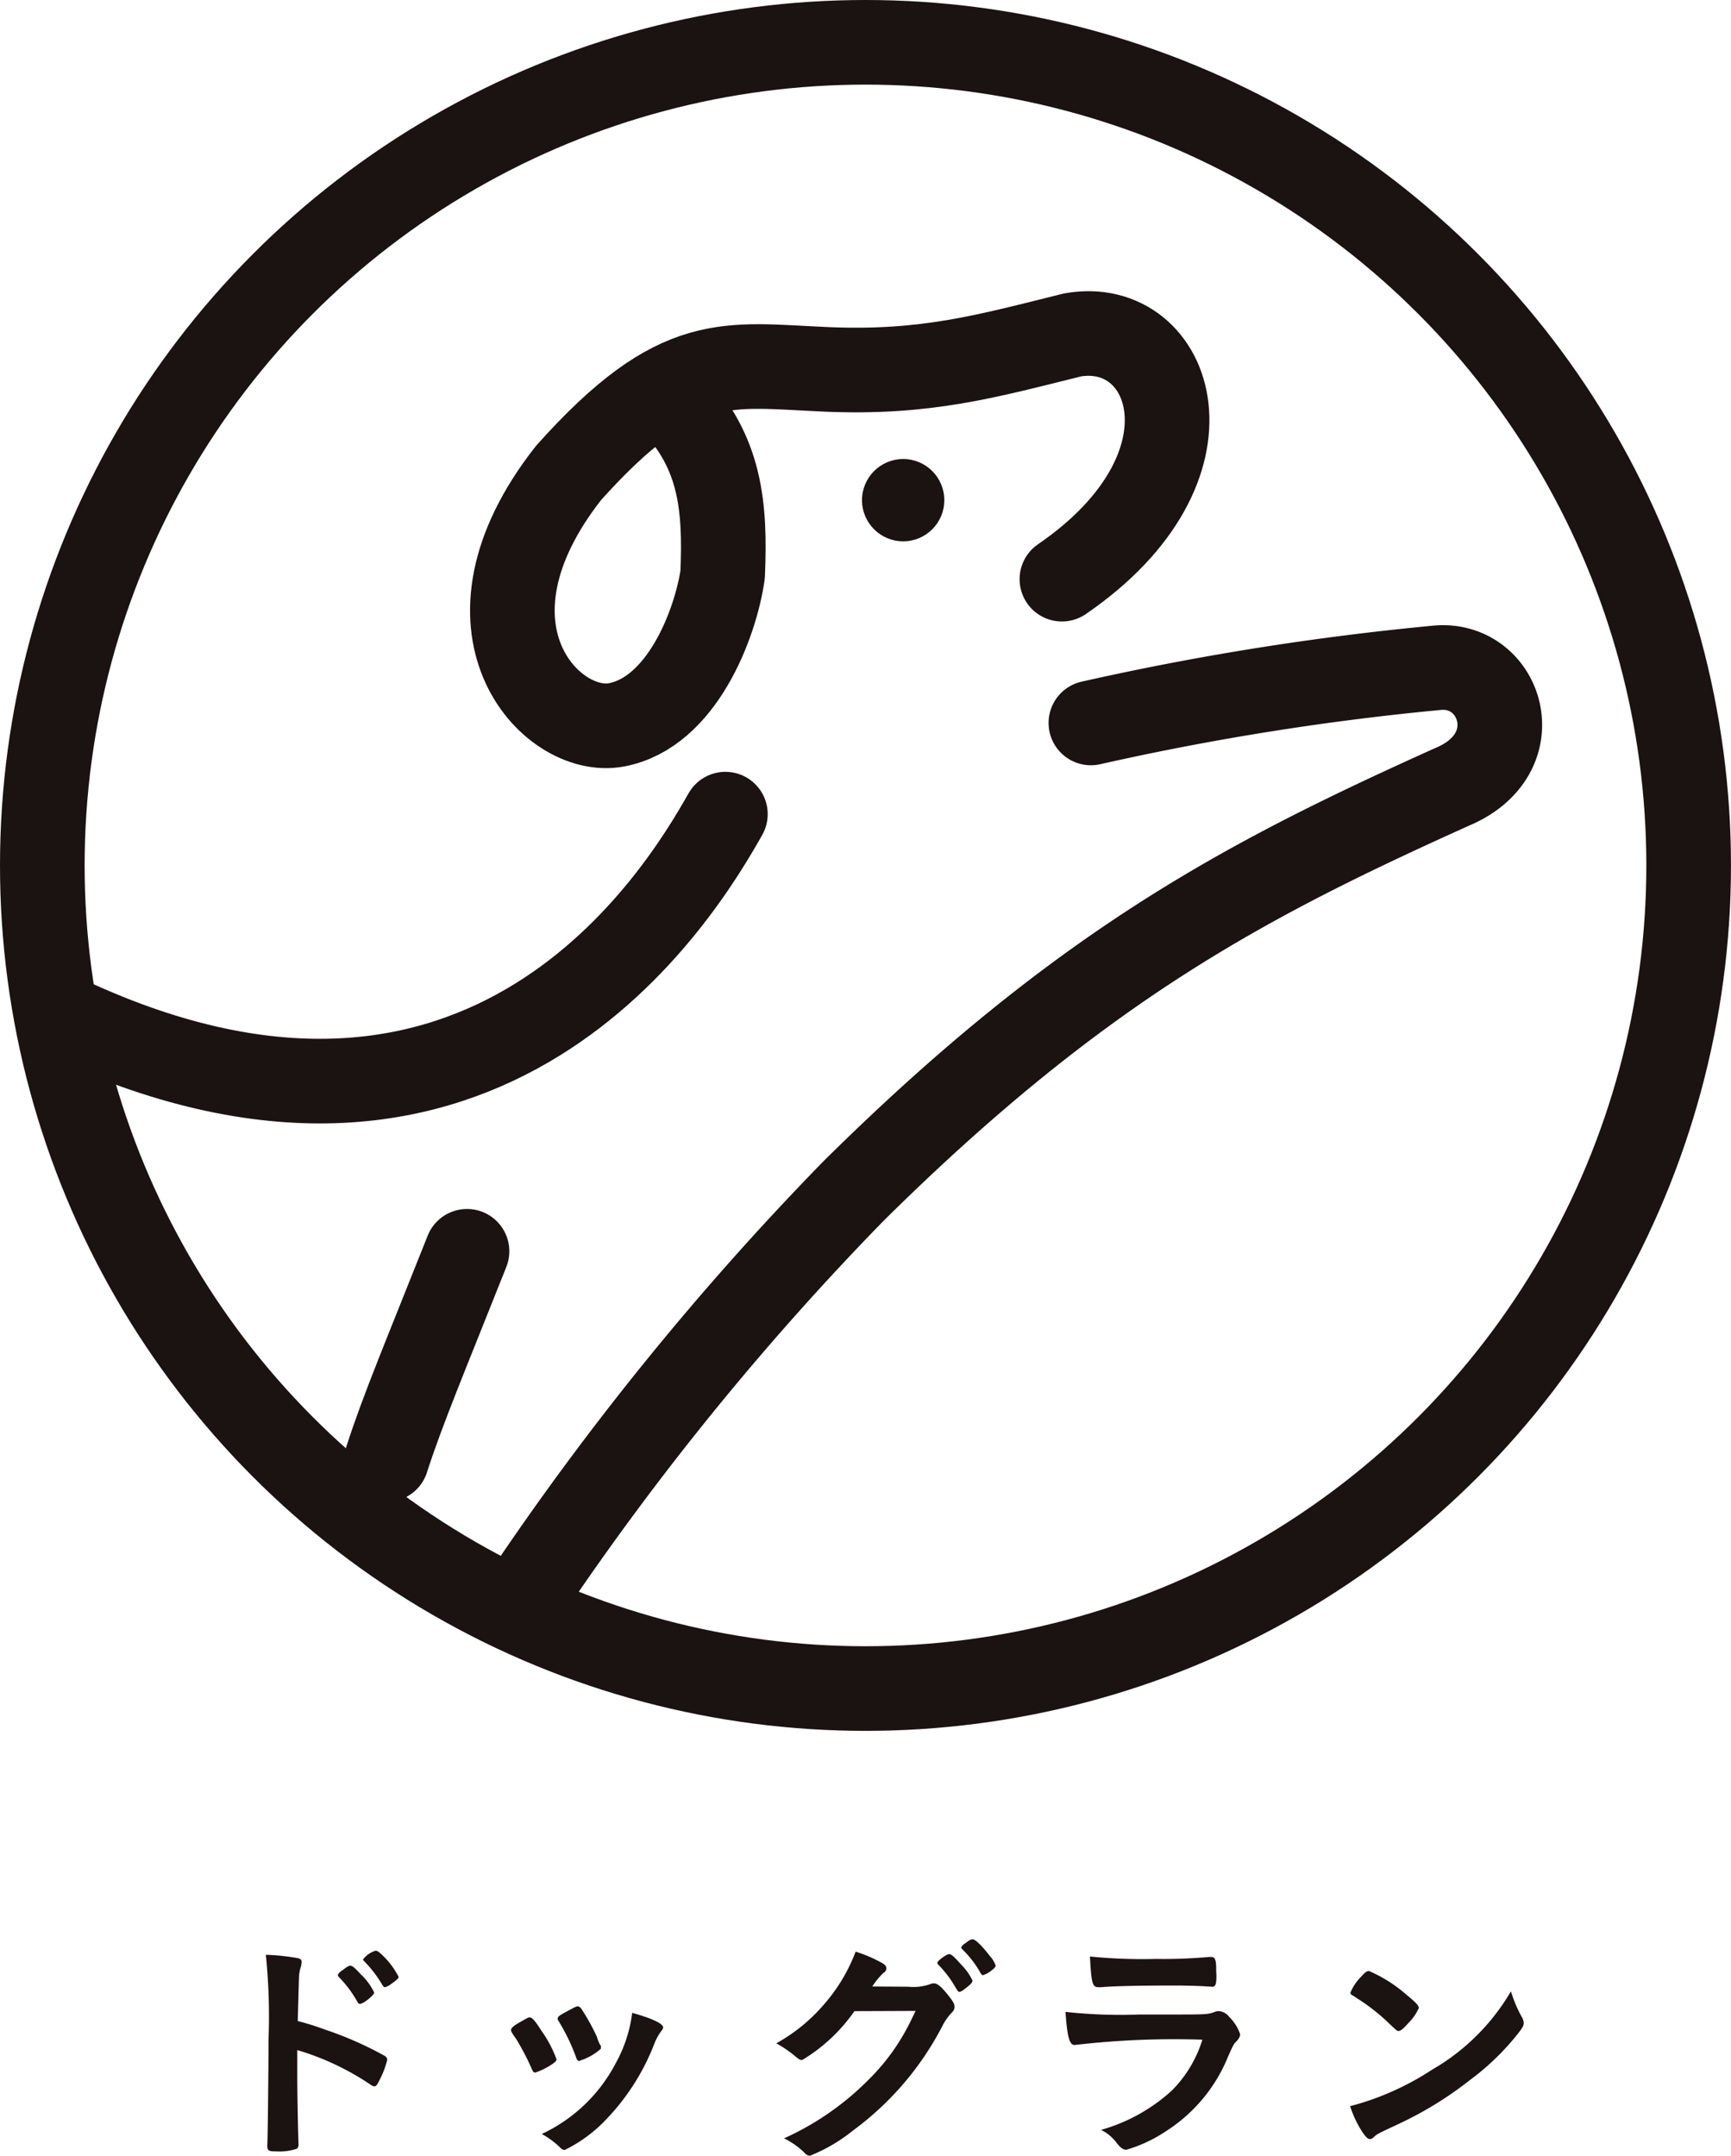
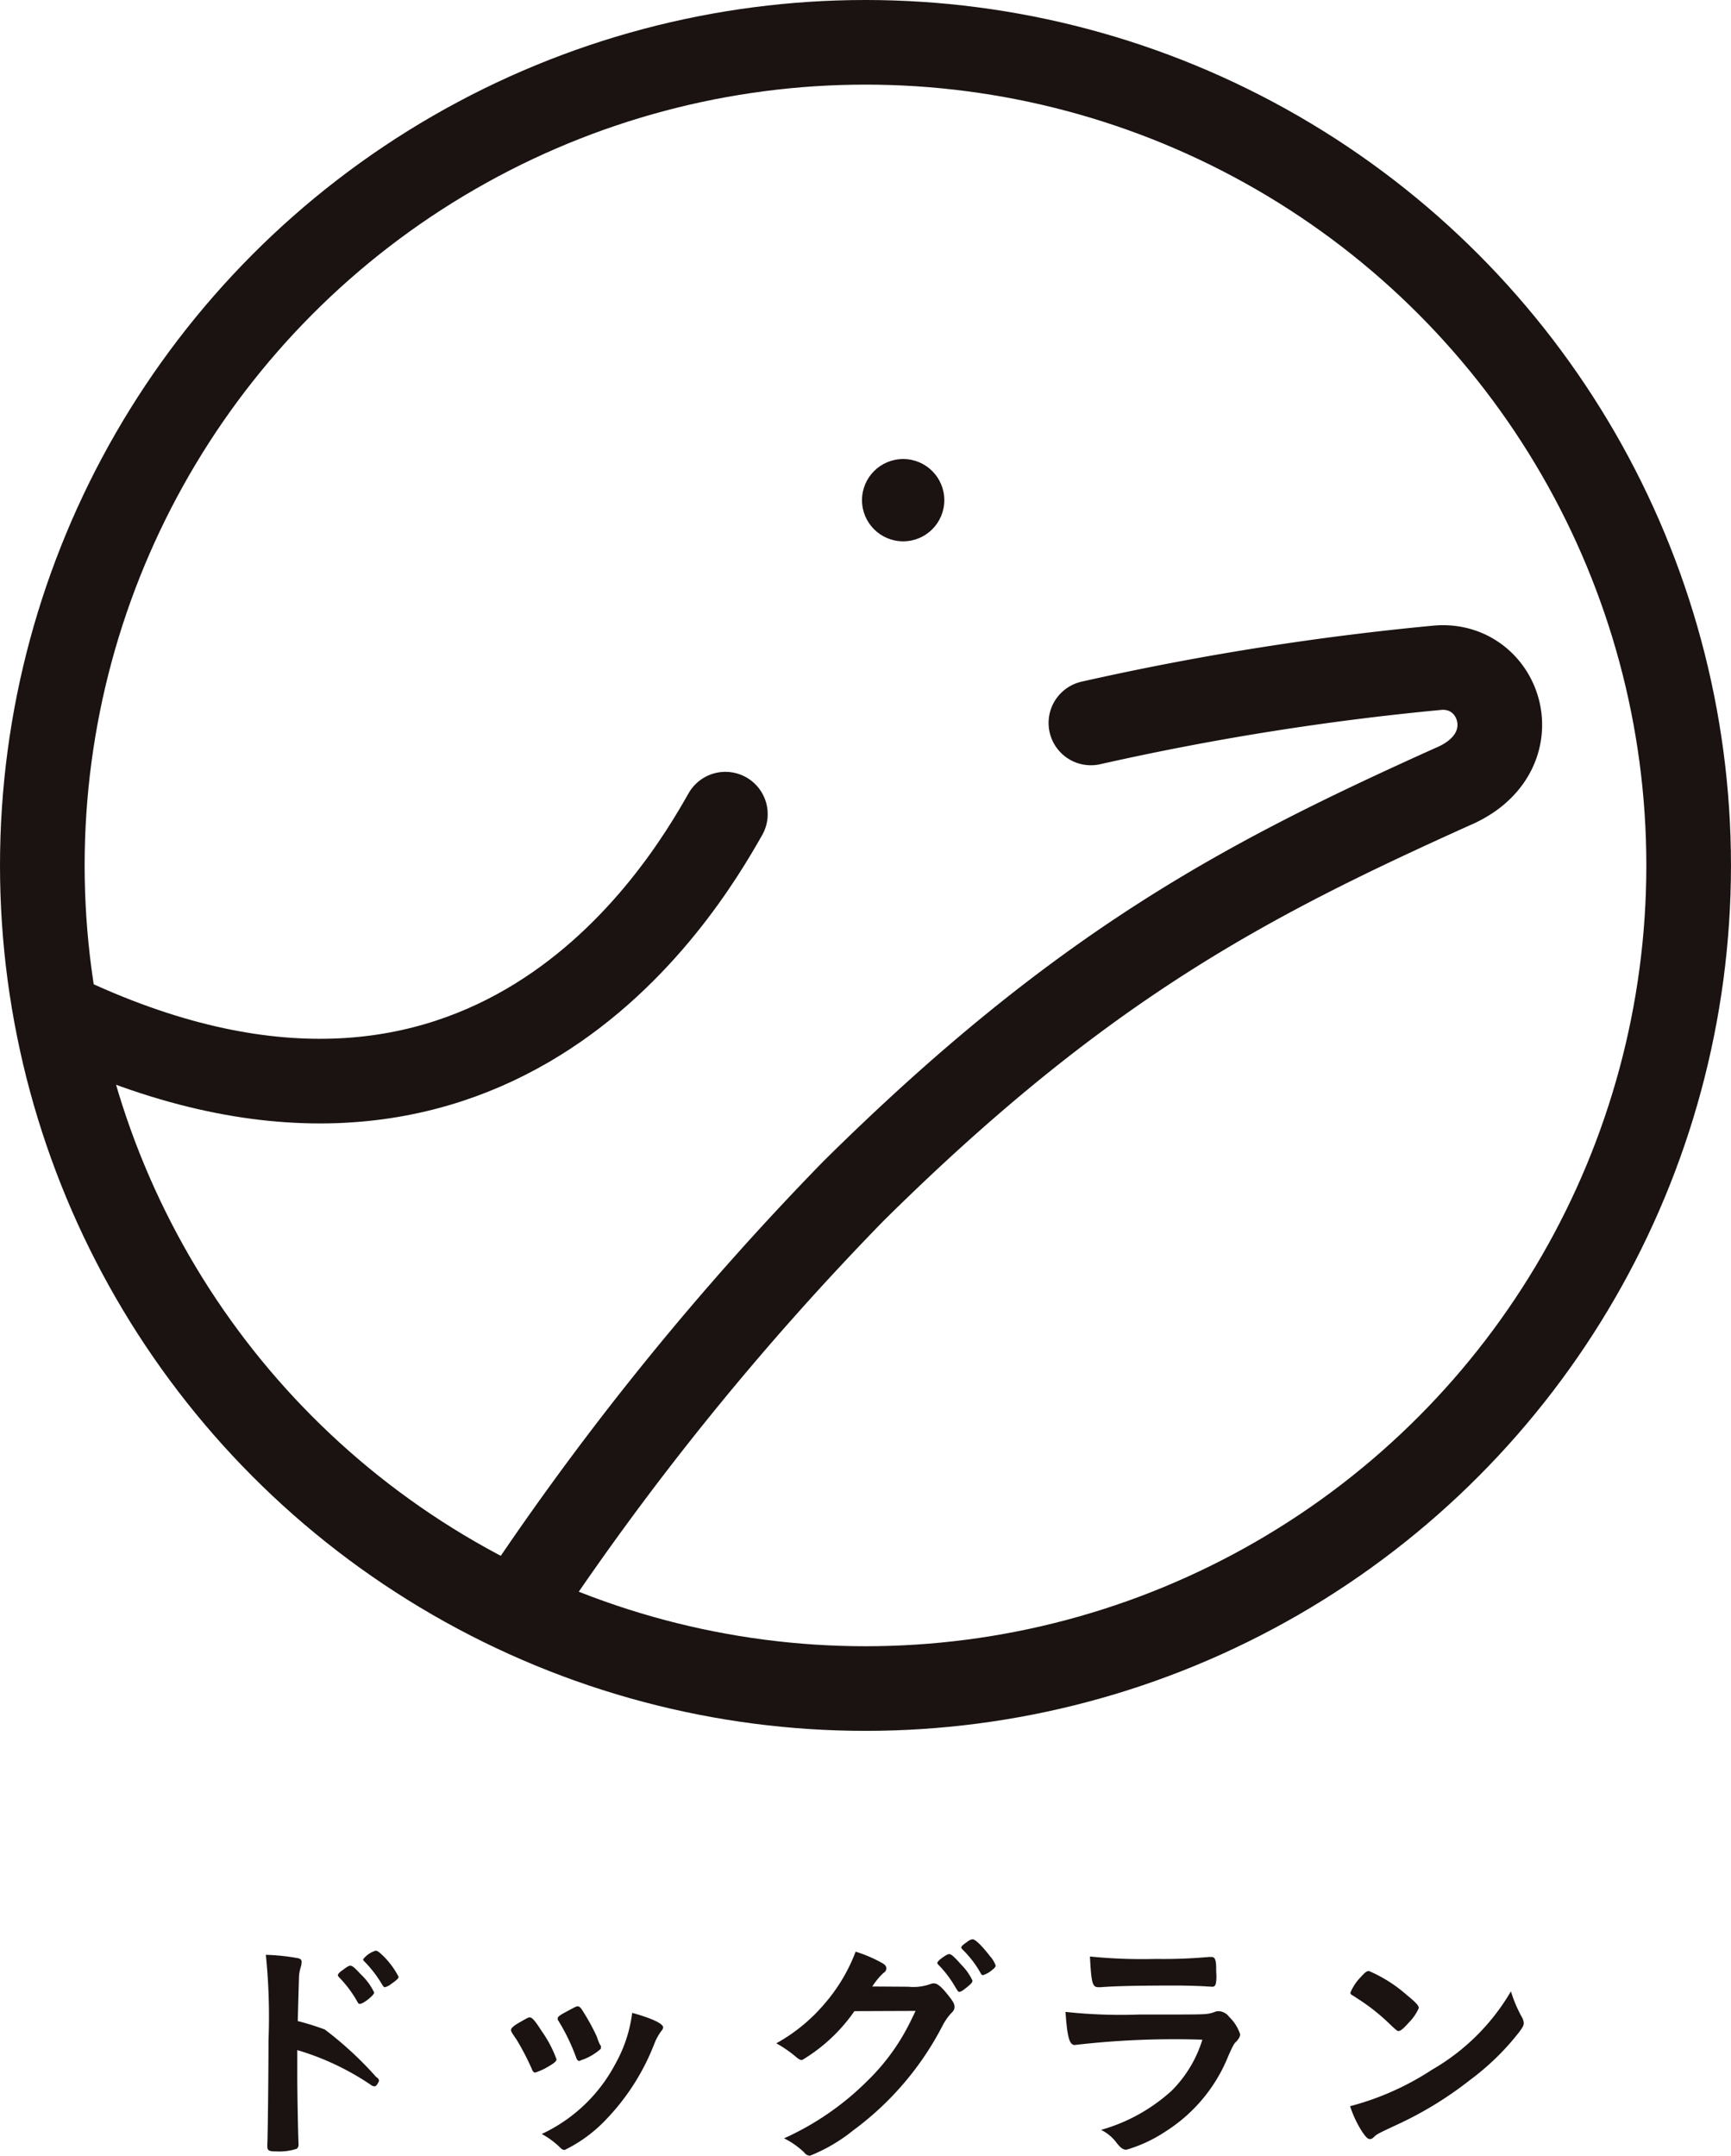
<svg xmlns="http://www.w3.org/2000/svg" width="71.585" height="89.156" viewBox="0 0 71.585 89.156">
  <g id="グループ_3253" data-name="グループ 3253" transform="translate(1.75 1.75)">
-     <path id="パス_43485" data-name="パス 43485" d="M908.522,631.508c-1.683,4.241-2.666,6.563-3.322,8.609" transform="translate(-890.959 -581.508)" fill="none" stroke="#1a1311" stroke-linecap="round" stroke-linejoin="round" stroke-width="3.5" />
    <g id="グループ_2018" data-name="グループ 2018">
-       <path id="パス_46188" data-name="パス 46188" d="M-23.68-3.85a10.978,10.978,0,0,1,3.03,1.43.3.3,0,0,0,.16.07c.06,0,.11-.05.19-.22a3.715,3.715,0,0,0,.34-.88c0-.07-.04-.12-.12-.17A14.766,14.766,0,0,0-22.54-4.7a10.592,10.592,0,0,0-1.12-.35c.03-1.18.05-1.78.05-1.8a1.6,1.6,0,0,1,.07-.42.768.768,0,0,0,.04-.23q0-.12-.15-.15a8.676,8.676,0,0,0-1.33-.14,25.055,25.055,0,0,1,.11,3.53c0,1.18-.03,4.07-.05,4.33V.11c0,.2.06.23.38.23A2.291,2.291,0,0,0-23.7.23a.211.211,0,0,0,.07-.19V-.01c-.02-.47-.05-2.1-.05-2.72Zm2.59-1.91c.14,0,.59-.36.59-.47a2.537,2.537,0,0,0-.56-.76c-.25-.27-.34-.35-.43-.35-.05,0-.13.04-.27.15-.19.13-.24.19-.24.25,0,.03.01.03.06.09a4.812,4.812,0,0,1,.75,1.01C-21.16-5.78-21.13-5.76-21.09-5.76Zm1.6-1.12a3.345,3.345,0,0,0-.74-.96c-.1-.09-.16-.12-.21-.12a1.016,1.016,0,0,0-.52.36.146.146,0,0,0,.05.08,4.859,4.859,0,0,1,.75.98c.05.07.07.09.1.09a.67.67,0,0,0,.27-.14C-19.56-6.75-19.49-6.82-19.49-6.88Zm5.65,3.96a2.7,2.7,0,0,0,.61-.29c.2-.12.27-.19.27-.26a4.937,4.937,0,0,0-.63-1.19c-.24-.38-.37-.53-.46-.54-.06-.01-.1.01-.41.19-.27.15-.38.25-.38.33,0,.06.03.11.23.4a10.521,10.521,0,0,1,.62,1.19C-13.94-2.96-13.9-2.92-13.84-2.92Zm2.71-1.02.01-.06a.126.126,0,0,0-.04-.07,1.964,1.964,0,0,1-.13-.33,8.922,8.922,0,0,0-.65-1.17c-.07-.07-.09-.09-.14-.09s-.08.01-.45.21c-.3.16-.38.22-.38.29s.01.07.03.1a8.216,8.216,0,0,1,.73,1.51c.03.1.08.15.13.15a.393.393,0,0,0,.06-.02c0-.01.04-.02.1-.04a2.326,2.326,0,0,0,.74-.45Zm1.3-1.45a5.772,5.772,0,0,1-.69,2.1A6.594,6.594,0,0,1-13.57-.38a3.434,3.434,0,0,1,.78.58.225.225,0,0,0,.17.08A5.944,5.944,0,0,0-10.89-1,9.4,9.4,0,0,0-8.9-4.15a2.314,2.314,0,0,1,.29-.51.215.215,0,0,0,.06-.13C-8.55-4.94-9-5.16-9.83-5.39ZM1.89-5.47c-.16.33-.22.46-.31.63A8.767,8.767,0,0,1-.07-2.61,11.641,11.641,0,0,1-3.55-.2a3.317,3.317,0,0,1,.83.58.324.324,0,0,0,.24.14A6.92,6.92,0,0,0-.69-.53,12.463,12.463,0,0,0,3.02-4.89a2.439,2.439,0,0,1,.31-.45c.14-.14.17-.19.17-.3s-.05-.21-.24-.45c-.29-.37-.46-.52-.62-.52a.425.425,0,0,0-.11.02,2.106,2.106,0,0,1-.94.12L.1-6.48a2.9,2.9,0,0,1,.46-.56.219.219,0,0,0,.12-.19c0-.09-.05-.15-.19-.23A5.634,5.634,0,0,0-.59-7.92,7.127,7.127,0,0,1-1.88-5.76,7.166,7.166,0,0,1-3.87-4.13a5.094,5.094,0,0,1,.74.5c.2.17.24.19.33.19A7,7,0,0,0-.64-5.46ZM4.68-6.95a1.036,1.036,0,0,0,.37-.21c.12-.09.15-.14.15-.19a1.145,1.145,0,0,0-.23-.38c-.34-.44-.6-.69-.71-.7-.07,0-.13.02-.26.12-.17.12-.22.17-.22.22,0,.02.01.04.05.08a4.251,4.251,0,0,1,.74.96C4.61-6.97,4.64-6.95,4.68-6.95Zm-.44.22a2.321,2.321,0,0,0-.46-.65c-.3-.34-.42-.44-.5-.44-.11,0-.49.28-.49.36,0,.03.01.05.05.09a4.413,4.413,0,0,1,.63.81c.18.3.18.3.24.3s.19-.09.41-.28C4.21-6.62,4.24-6.66,4.24-6.73Zm9.51,2.45a5.1,5.1,0,0,1-1.27,2.11A7.268,7.268,0,0,1,9.56-.55a1.767,1.767,0,0,1,.66.56c.17.2.25.26.39.26a5.865,5.865,0,0,0,1.61-.75,6.6,6.6,0,0,0,2.6-3.12c.19-.43.24-.52.32-.59.12-.13.17-.21.17-.32a1.754,1.754,0,0,0-.45-.71.58.58,0,0,0-.43-.24.464.464,0,0,0-.19.04,1.292,1.292,0,0,1-.38.08c-.19.02-.73.02-2.73.02a21.149,21.149,0,0,1-3.04-.11c.07,1.03.16,1.37.38,1.37.01,0,.06-.01.08-.01A35.587,35.587,0,0,1,13.75-4.28ZM9.1-7.72c.06,1.12.1,1.27.36,1.27h.08c.59-.05,1.66-.07,3.16-.07.31,0,1.06.02,1.25.04.09,0,.17.01.21.01.13,0,.17-.1.17-.46v-.04c-.01-.1-.01-.21-.01-.33-.01-.3-.06-.4-.19-.4h-.12a21.066,21.066,0,0,1-2.19.08A21.62,21.62,0,0,1,9.1-7.72ZM26.51-6.28a8.95,8.95,0,0,1-3.26,3.24,11.472,11.472,0,0,1-3.39,1.51,4.476,4.476,0,0,0,.5,1.06c.15.22.23.3.32.3.06,0,.1-.02.18-.1.12-.11.16-.13.93-.49a15.1,15.1,0,0,0,3.05-1.87,10.4,10.4,0,0,0,2.03-1.99c.13-.18.17-.25.17-.35a.525.525,0,0,0-.07-.23A5.461,5.461,0,0,1,26.51-6.28Zm-6.64.06a.121.121,0,0,0,.06.09c.07.04.07.04.42.27a8.4,8.4,0,0,1,1.04.83c.41.39.41.39.48.39s.19-.09.41-.34a1.988,1.988,0,0,0,.42-.61c0-.1-.12-.23-.5-.54a5.846,5.846,0,0,0-1.56-.99c-.09,0-.16.05-.33.24A2,2,0,0,0,19.87-6.22Z" transform="translate(34.224 86.886)" fill="#1a1311" />
+       <path id="パス_46188" data-name="パス 46188" d="M-23.68-3.85a10.978,10.978,0,0,1,3.03,1.43.3.3,0,0,0,.16.07c.06,0,.11-.05.19-.22c0-.07-.04-.12-.12-.17A14.766,14.766,0,0,0-22.54-4.7a10.592,10.592,0,0,0-1.12-.35c.03-1.18.05-1.78.05-1.8a1.6,1.6,0,0,1,.07-.42.768.768,0,0,0,.04-.23q0-.12-.15-.15a8.676,8.676,0,0,0-1.33-.14,25.055,25.055,0,0,1,.11,3.53c0,1.18-.03,4.07-.05,4.33V.11c0,.2.06.23.38.23A2.291,2.291,0,0,0-23.7.23a.211.211,0,0,0,.07-.19V-.01c-.02-.47-.05-2.1-.05-2.72Zm2.59-1.91c.14,0,.59-.36.59-.47a2.537,2.537,0,0,0-.56-.76c-.25-.27-.34-.35-.43-.35-.05,0-.13.04-.27.15-.19.13-.24.19-.24.25,0,.03.01.03.06.09a4.812,4.812,0,0,1,.75,1.01C-21.16-5.78-21.13-5.76-21.09-5.76Zm1.6-1.12a3.345,3.345,0,0,0-.74-.96c-.1-.09-.16-.12-.21-.12a1.016,1.016,0,0,0-.52.36.146.146,0,0,0,.05.08,4.859,4.859,0,0,1,.75.98c.05.07.07.09.1.09a.67.67,0,0,0,.27-.14C-19.56-6.75-19.49-6.82-19.49-6.88Zm5.65,3.96a2.7,2.7,0,0,0,.61-.29c.2-.12.27-.19.27-.26a4.937,4.937,0,0,0-.63-1.19c-.24-.38-.37-.53-.46-.54-.06-.01-.1.01-.41.19-.27.15-.38.25-.38.33,0,.06.03.11.23.4a10.521,10.521,0,0,1,.62,1.19C-13.94-2.96-13.9-2.92-13.84-2.92Zm2.71-1.02.01-.06a.126.126,0,0,0-.04-.07,1.964,1.964,0,0,1-.13-.33,8.922,8.922,0,0,0-.65-1.17c-.07-.07-.09-.09-.14-.09s-.08.01-.45.21c-.3.16-.38.22-.38.29s.01.07.03.1a8.216,8.216,0,0,1,.73,1.51c.03.1.08.15.13.15a.393.393,0,0,0,.06-.02c0-.01.04-.02.1-.04a2.326,2.326,0,0,0,.74-.45Zm1.3-1.45a5.772,5.772,0,0,1-.69,2.1A6.594,6.594,0,0,1-13.57-.38a3.434,3.434,0,0,1,.78.58.225.225,0,0,0,.17.08A5.944,5.944,0,0,0-10.89-1,9.4,9.4,0,0,0-8.9-4.15a2.314,2.314,0,0,1,.29-.51.215.215,0,0,0,.06-.13C-8.55-4.94-9-5.16-9.83-5.39ZM1.89-5.47c-.16.33-.22.46-.31.63A8.767,8.767,0,0,1-.07-2.61,11.641,11.641,0,0,1-3.55-.2a3.317,3.317,0,0,1,.83.58.324.324,0,0,0,.24.14A6.92,6.92,0,0,0-.69-.53,12.463,12.463,0,0,0,3.02-4.89a2.439,2.439,0,0,1,.31-.45c.14-.14.17-.19.17-.3s-.05-.21-.24-.45c-.29-.37-.46-.52-.62-.52a.425.425,0,0,0-.11.02,2.106,2.106,0,0,1-.94.12L.1-6.48a2.9,2.9,0,0,1,.46-.56.219.219,0,0,0,.12-.19c0-.09-.05-.15-.19-.23A5.634,5.634,0,0,0-.59-7.92,7.127,7.127,0,0,1-1.88-5.76,7.166,7.166,0,0,1-3.87-4.13a5.094,5.094,0,0,1,.74.5c.2.17.24.19.33.19A7,7,0,0,0-.64-5.46ZM4.68-6.95a1.036,1.036,0,0,0,.37-.21c.12-.09.15-.14.15-.19a1.145,1.145,0,0,0-.23-.38c-.34-.44-.6-.69-.71-.7-.07,0-.13.02-.26.12-.17.12-.22.17-.22.22,0,.02.01.04.05.08a4.251,4.251,0,0,1,.74.96C4.61-6.97,4.64-6.95,4.68-6.95Zm-.44.22a2.321,2.321,0,0,0-.46-.65c-.3-.34-.42-.44-.5-.44-.11,0-.49.28-.49.36,0,.03.01.05.05.09a4.413,4.413,0,0,1,.63.81c.18.3.18.3.24.3s.19-.09.41-.28C4.21-6.62,4.24-6.66,4.24-6.73Zm9.51,2.45a5.1,5.1,0,0,1-1.27,2.11A7.268,7.268,0,0,1,9.56-.55a1.767,1.767,0,0,1,.66.56c.17.2.25.26.39.26a5.865,5.865,0,0,0,1.61-.75,6.6,6.6,0,0,0,2.6-3.12c.19-.43.24-.52.32-.59.12-.13.17-.21.17-.32a1.754,1.754,0,0,0-.45-.71.58.58,0,0,0-.43-.24.464.464,0,0,0-.19.04,1.292,1.292,0,0,1-.38.08c-.19.02-.73.02-2.73.02a21.149,21.149,0,0,1-3.04-.11c.07,1.03.16,1.37.38,1.37.01,0,.06-.01.08-.01A35.587,35.587,0,0,1,13.75-4.28ZM9.1-7.72c.06,1.12.1,1.27.36,1.27h.08c.59-.05,1.66-.07,3.16-.07.31,0,1.06.02,1.25.04.09,0,.17.01.21.01.13,0,.17-.1.17-.46v-.04c-.01-.1-.01-.21-.01-.33-.01-.3-.06-.4-.19-.4h-.12a21.066,21.066,0,0,1-2.19.08A21.62,21.62,0,0,1,9.1-7.72ZM26.51-6.28a8.95,8.95,0,0,1-3.26,3.24,11.472,11.472,0,0,1-3.39,1.51,4.476,4.476,0,0,0,.5,1.06c.15.22.23.3.32.3.06,0,.1-.02.18-.1.12-.11.16-.13.93-.49a15.1,15.1,0,0,0,3.05-1.87,10.4,10.4,0,0,0,2.03-1.99c.13-.18.17-.25.17-.35a.525.525,0,0,0-.07-.23A5.461,5.461,0,0,1,26.51-6.28Zm-6.64.06a.121.121,0,0,0,.06.09c.07.04.07.04.42.27a8.4,8.4,0,0,1,1.04.83c.41.39.41.39.48.39s.19-.09.41-.34a1.988,1.988,0,0,0,.42-.61c0-.1-.12-.23-.5-.54a5.846,5.846,0,0,0-1.56-.99c-.09,0-.16.05-.33.24A2,2,0,0,0,19.87-6.22Z" transform="translate(34.224 86.886)" fill="#1a1311" />
      <circle id="楕円形_22" data-name="楕円形 22" cx="34.042" cy="34.042" r="34.042" fill="none" stroke="#1a1311" stroke-linecap="round" stroke-linejoin="round" stroke-width="3.5" />
      <path id="パス_43486" data-name="パス 43486" d="M923.6,619.465c-1.884,3.337-9.837,16.523-27.164,8.485" transform="translate(-895.352 -587.544)" fill="none" stroke="#1a1311" stroke-linecap="round" stroke-linejoin="round" stroke-width="3.5" />
      <path id="パス_43487" data-name="パス 43487" d="M909.037,653.748a118.5,118.5,0,0,1,13.541-16.666c9.448-9.352,16.259-12.889,24.763-16.722,3.258-1.362,2.052-5.115-.569-4.928a113.714,113.714,0,0,0-14.372,2.286" transform="translate(-889.036 -589.569)" fill="none" stroke="#1a1311" stroke-linecap="round" stroke-linejoin="round" stroke-width="3.5" />
      <g id="グループ_2017" data-name="グループ 2017" transform="translate(19.439 12.041)">
-         <path id="パス_43488" data-name="パス 43488" d="M931.388,616.384c6.809-4.666,4.573-10.837.432-10.1-3.547.881-6.057,1.6-10.179,1.423s-6.123-.781-10.655,4.283c-5.025,6.394-.736,10.924,1.971,10.421s4.1-4.161,4.4-6.213c.126-2.882-.11-5.055-2.027-7.107" transform="translate(-908.662 -606.222)" fill="none" stroke="#1a1311" stroke-linecap="round" stroke-linejoin="round" stroke-width="3.5" />
        <circle id="楕円形_23" data-name="楕円形 23" cx="1.702" cy="1.702" r="1.702" transform="translate(14.459 5.193)" fill="#1a1311" />
      </g>
    </g>
  </g>
</svg>